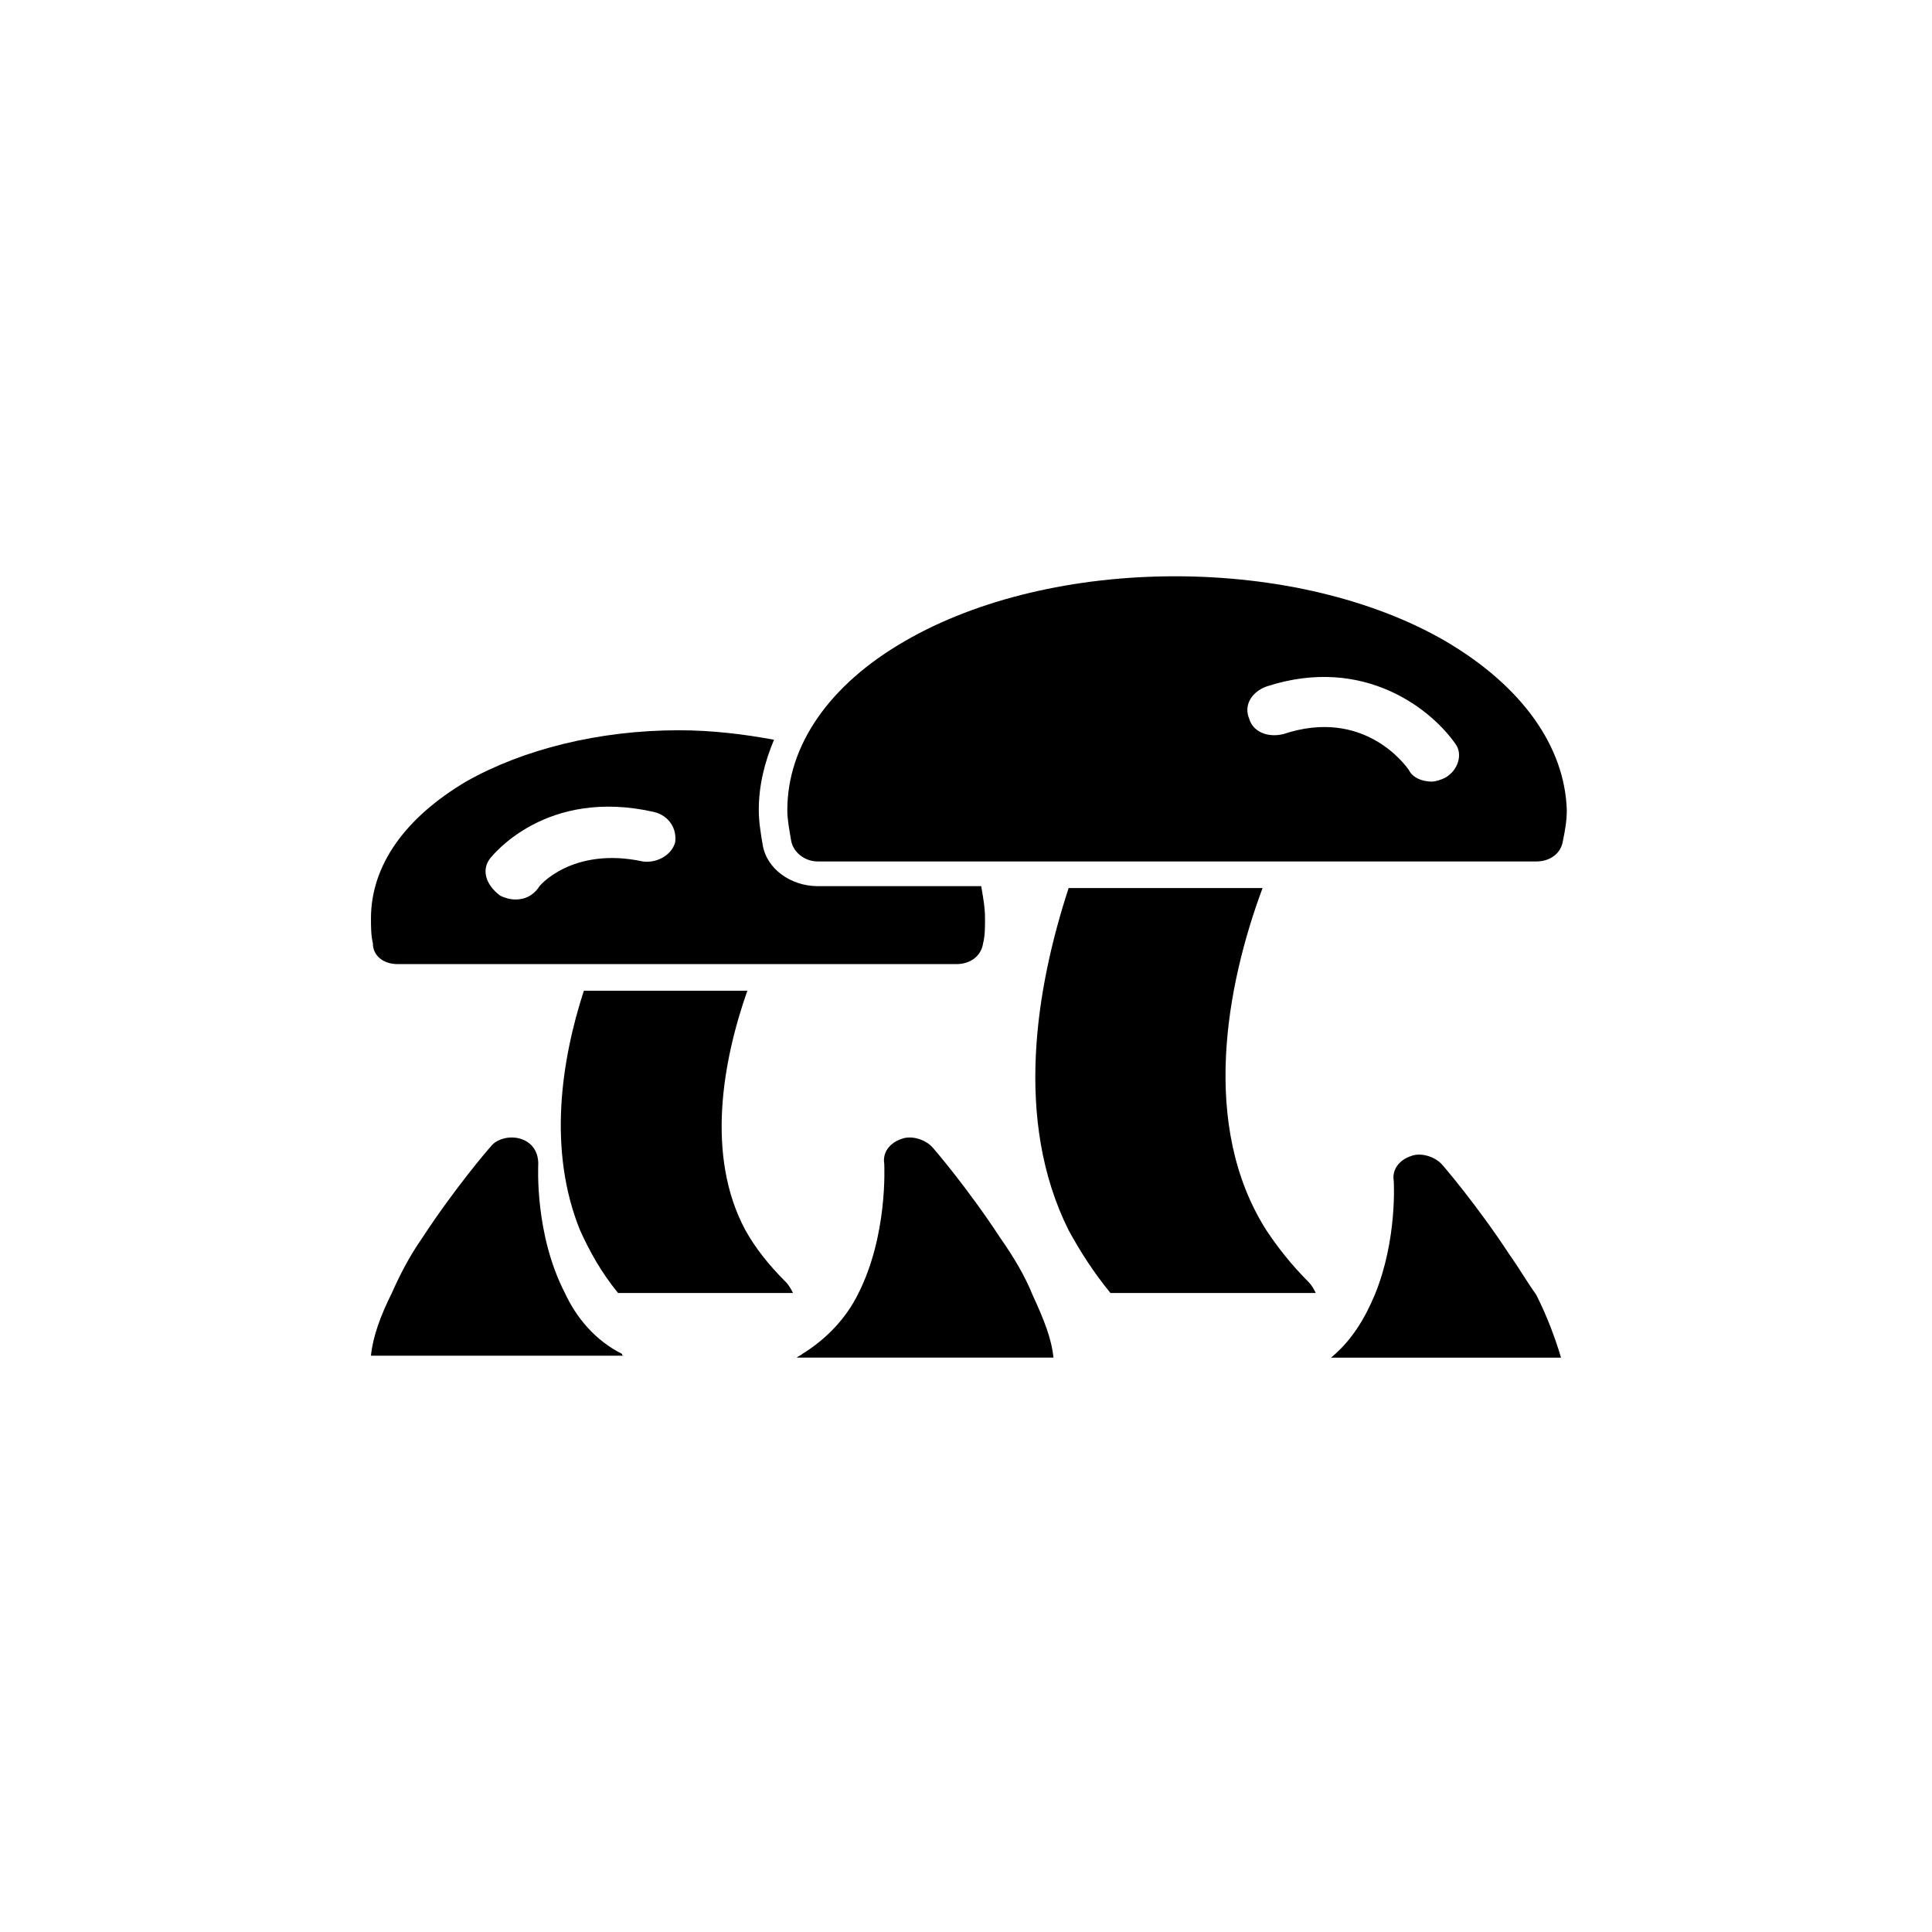
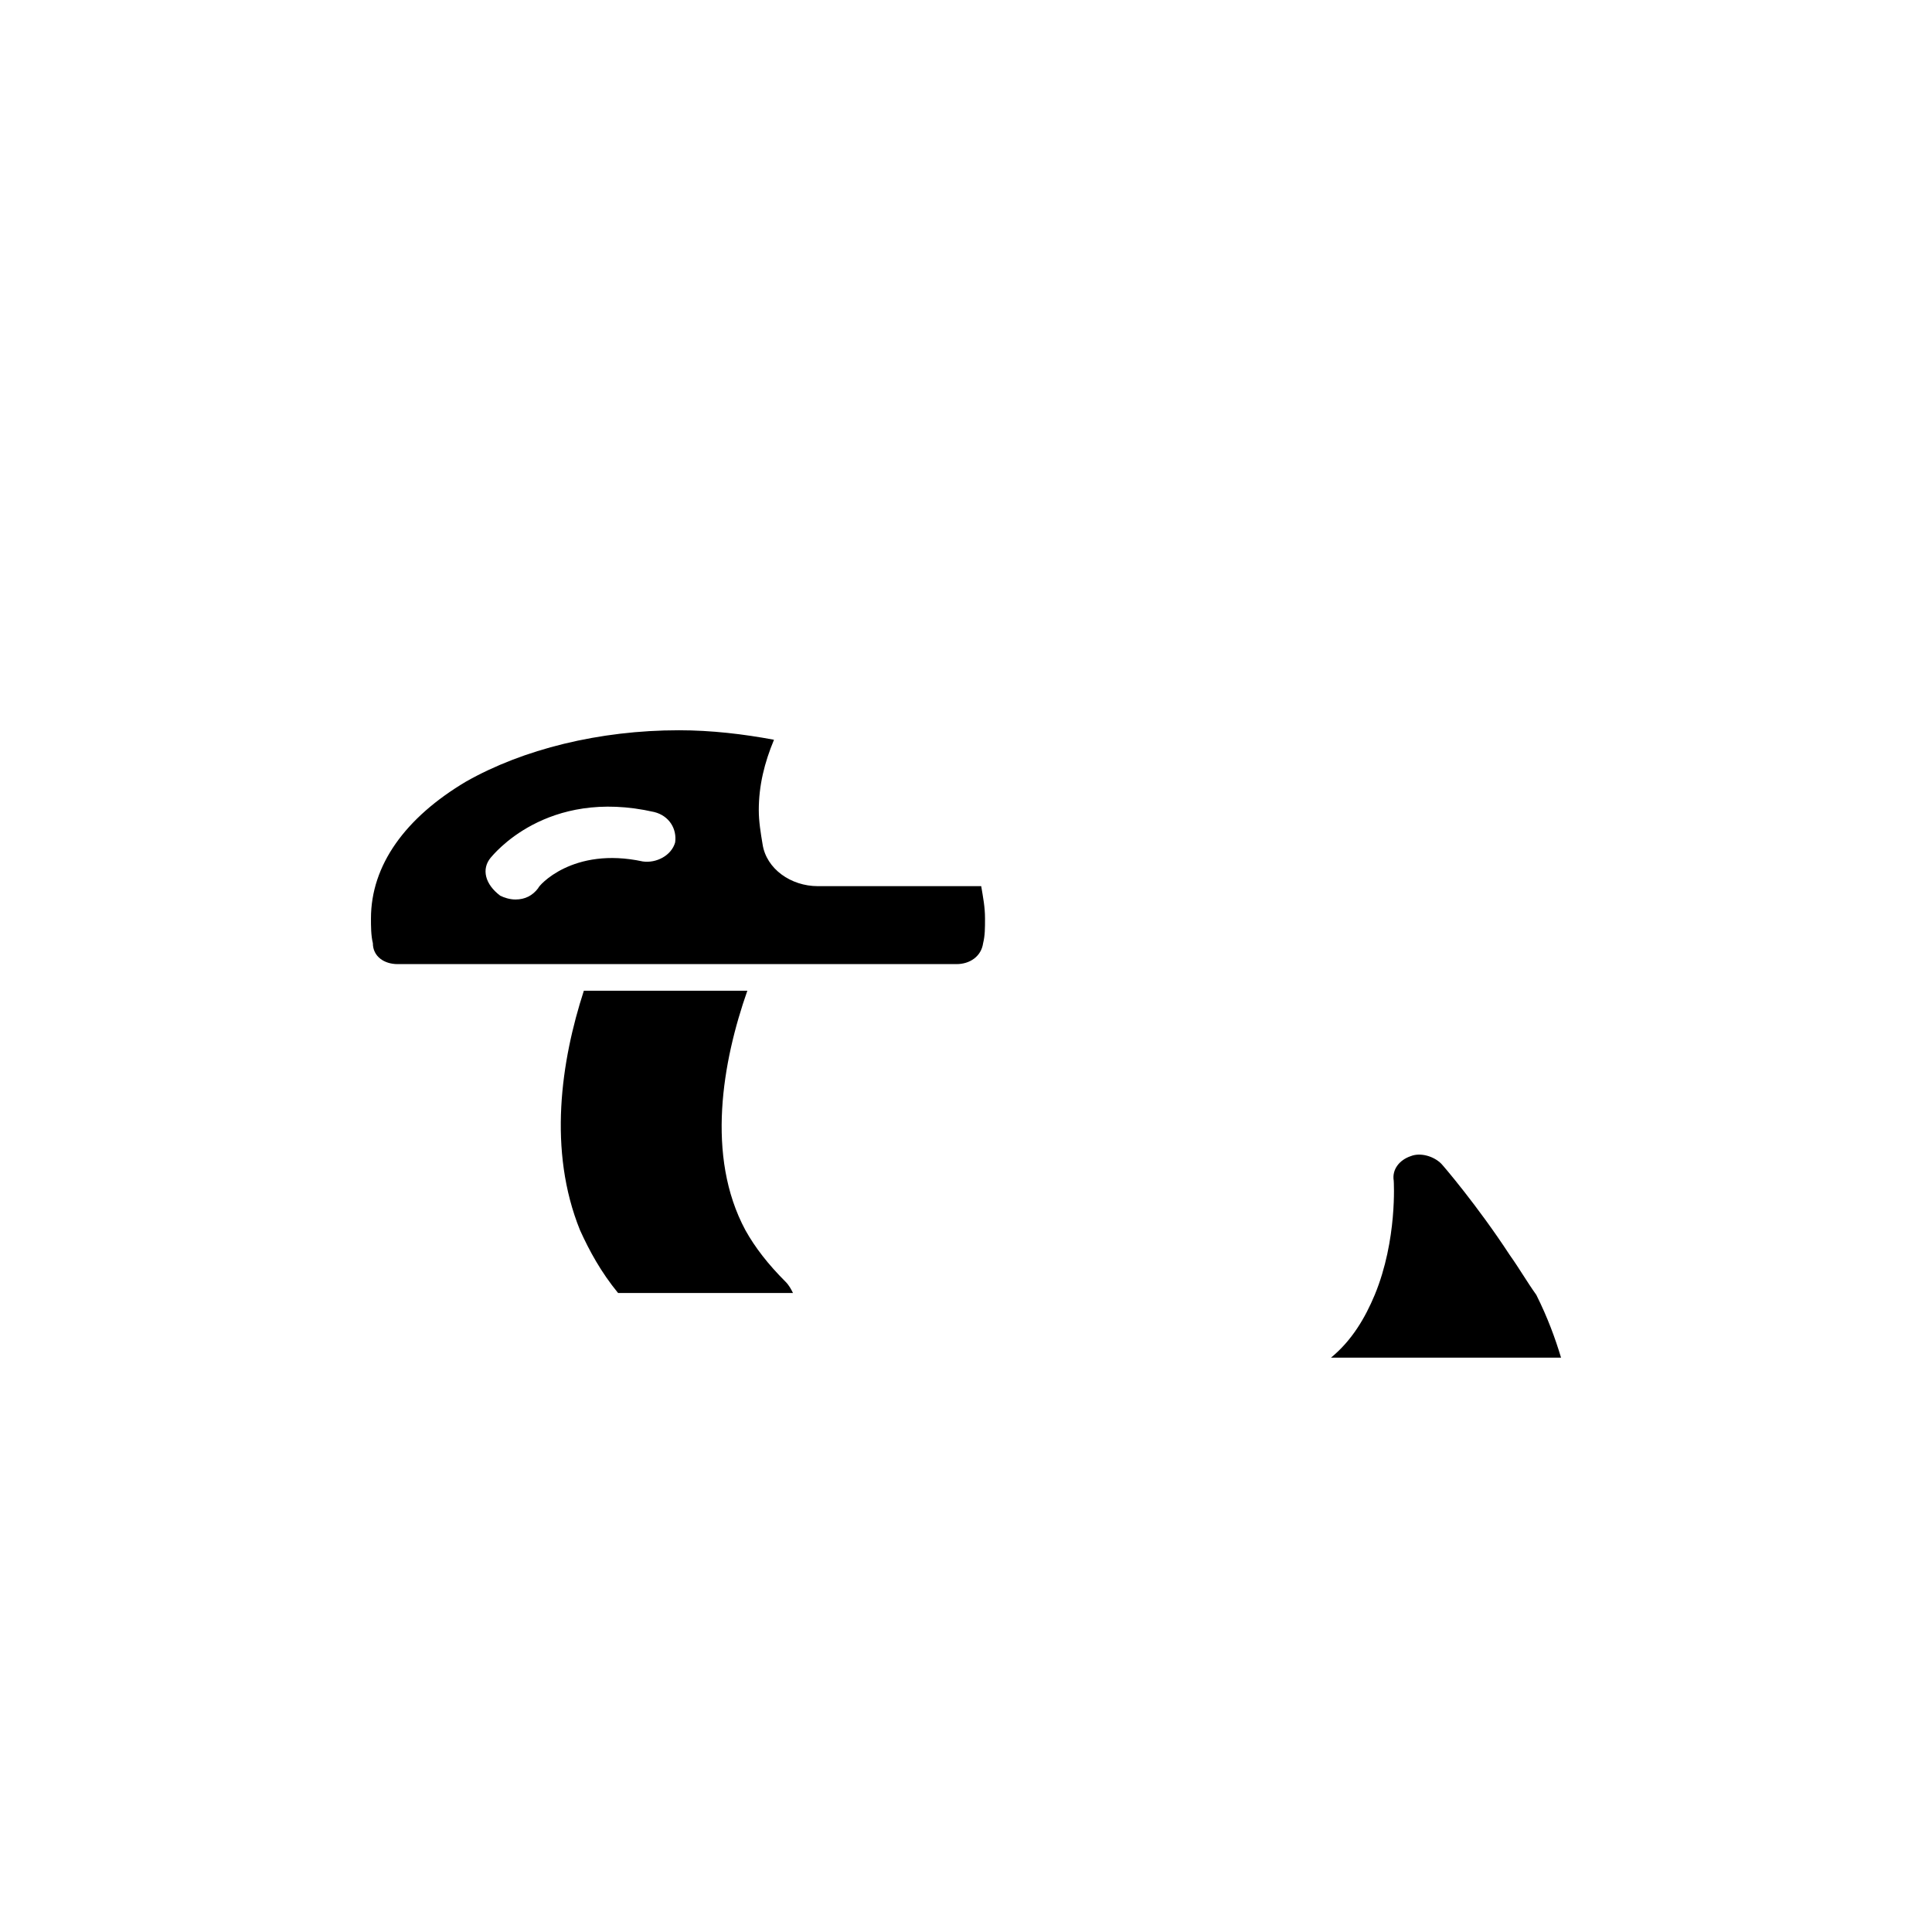
<svg xmlns="http://www.w3.org/2000/svg" fill="#000000" width="800px" height="800px" version="1.1" viewBox="144 144 512 512">
  <g>
    <path d="m249.36 399.5h148.12c3.527 0 6.551-2.016 7.055-5.543 0.504-2.016 0.504-4.031 0.504-6.551 0-3.023-0.504-5.543-1.008-8.566h-43.328c-7.055 0-13.602-4.535-14.609-11.082-0.504-3.023-1.008-6.047-1.008-9.07 0-6.551 1.512-12.594 4.031-18.641-8.062-1.512-16.625-2.519-25.191-2.519-21.16 0-41.312 5.039-56.426 13.602-16.121 9.574-25.191 22.168-25.191 36.273 0 2.016 0 4.535 0.504 6.551-0.004 3.531 3.019 5.547 6.547 5.547zm24.688-28.215c0.504-0.504 14.609-18.641 43.328-12.09 4.031 1.008 6.047 4.535 5.543 8.062-1.008 3.527-5.039 5.543-8.566 5.039-18.641-4.031-27.711 6.551-27.711 7.055-1.512 2.016-3.527 3.023-6.047 3.023-1.512 0-3.023-0.504-4.031-1.008-4.027-3.027-5.035-7.059-2.516-10.082z" />
-     <path d="m526.96 313.85c-19.145-11.082-44.84-17.129-71.539-17.129-26.703 0-52.395 6.047-71.539 17.129-20.152 11.586-31.234 27.711-31.234 44.84 0 2.519 0.504 5.039 1.008 8.062s3.527 5.543 7.055 5.543h190.44c3.527 0 6.551-2.016 7.055-5.543 0.504-2.519 1.008-5.039 1.008-8.062-0.512-16.629-11.598-32.75-32.254-44.84zm0 36.273c-1.008 0.504-2.519 1.008-3.527 1.008-2.519 0-5.039-1.008-6.047-3.023-1.008-1.512-12.09-16.625-33.25-9.574-4.031 1.008-8.062-0.504-9.07-4.031-1.512-3.527 0.504-7.055 4.535-8.566 26.199-8.566 44.336 6.551 50.383 15.617 1.512 2.523 0.504 6.555-3.023 8.57z" />
-     <path d="m479.6 470.03c-17.633-27.711-10.578-64.992-1.008-90.688l-51.391 0.004c-8.566 26.199-14.609 61.465 0 90.688 3.023 5.543 6.551 11.082 11.082 16.625h54.41c-0.504-1.008-1.008-2.016-2.016-3.023-4.531-4.535-8.055-9.07-11.078-13.605z" />
    <path d="m341.55 470.03c-10.578-19.648-6.047-44.84 0.504-63.48h-43.328c-6.047 18.641-9.574 42.32-1.008 63.48 2.519 5.543 5.543 11.082 10.078 16.625h46.352c-0.504-1.008-1.008-2.016-2.016-3.023-4.535-4.531-8.062-9.066-10.582-13.602z" />
    <path d="m544.09 476.58c-8.566-13.098-17.633-23.68-18.137-24.184-2.016-2.016-5.543-3.023-8.062-2.016-3.023 1.008-5.039 3.527-4.535 6.551 0 0 1.008 15.617-5.039 30.23-2.519 6.047-6.047 12.09-11.586 16.625h60.961c-1.512-5.039-3.527-10.578-6.551-16.625-2.519-3.527-4.535-7.055-7.051-10.582z" />
-     <path d="m409.07 472.04c-8.566-13.098-17.633-23.68-18.137-24.184-2.016-2.016-5.543-3.023-8.062-2.016-3.023 1.008-5.039 3.527-4.535 6.551 0 0.504 1.008 19.145-7.055 34.762-3.023 6.047-8.062 11.586-14.609 15.617-0.504 0.504-1.008 0.504-1.512 1.008h68.016c-0.504-5.039-2.519-10.078-5.543-16.625-2.012-5.035-5.035-10.074-8.562-15.113z" />
-     <path d="m293.7 486.65c-8.062-15.617-7.055-33.754-7.055-34.258 0-3.023-1.512-5.543-4.535-6.551-3.023-1.008-6.551 0-8.062 2.016-0.504 0.504-9.574 11.082-18.137 24.184-3.527 5.039-6.047 10.078-8.062 14.609-3.023 6.047-5.039 11.586-5.543 16.625l67.012 0.004s-0.504 0-0.504-0.504c-7.055-3.527-12.09-9.574-15.113-16.125z" />
  </g>
</svg>